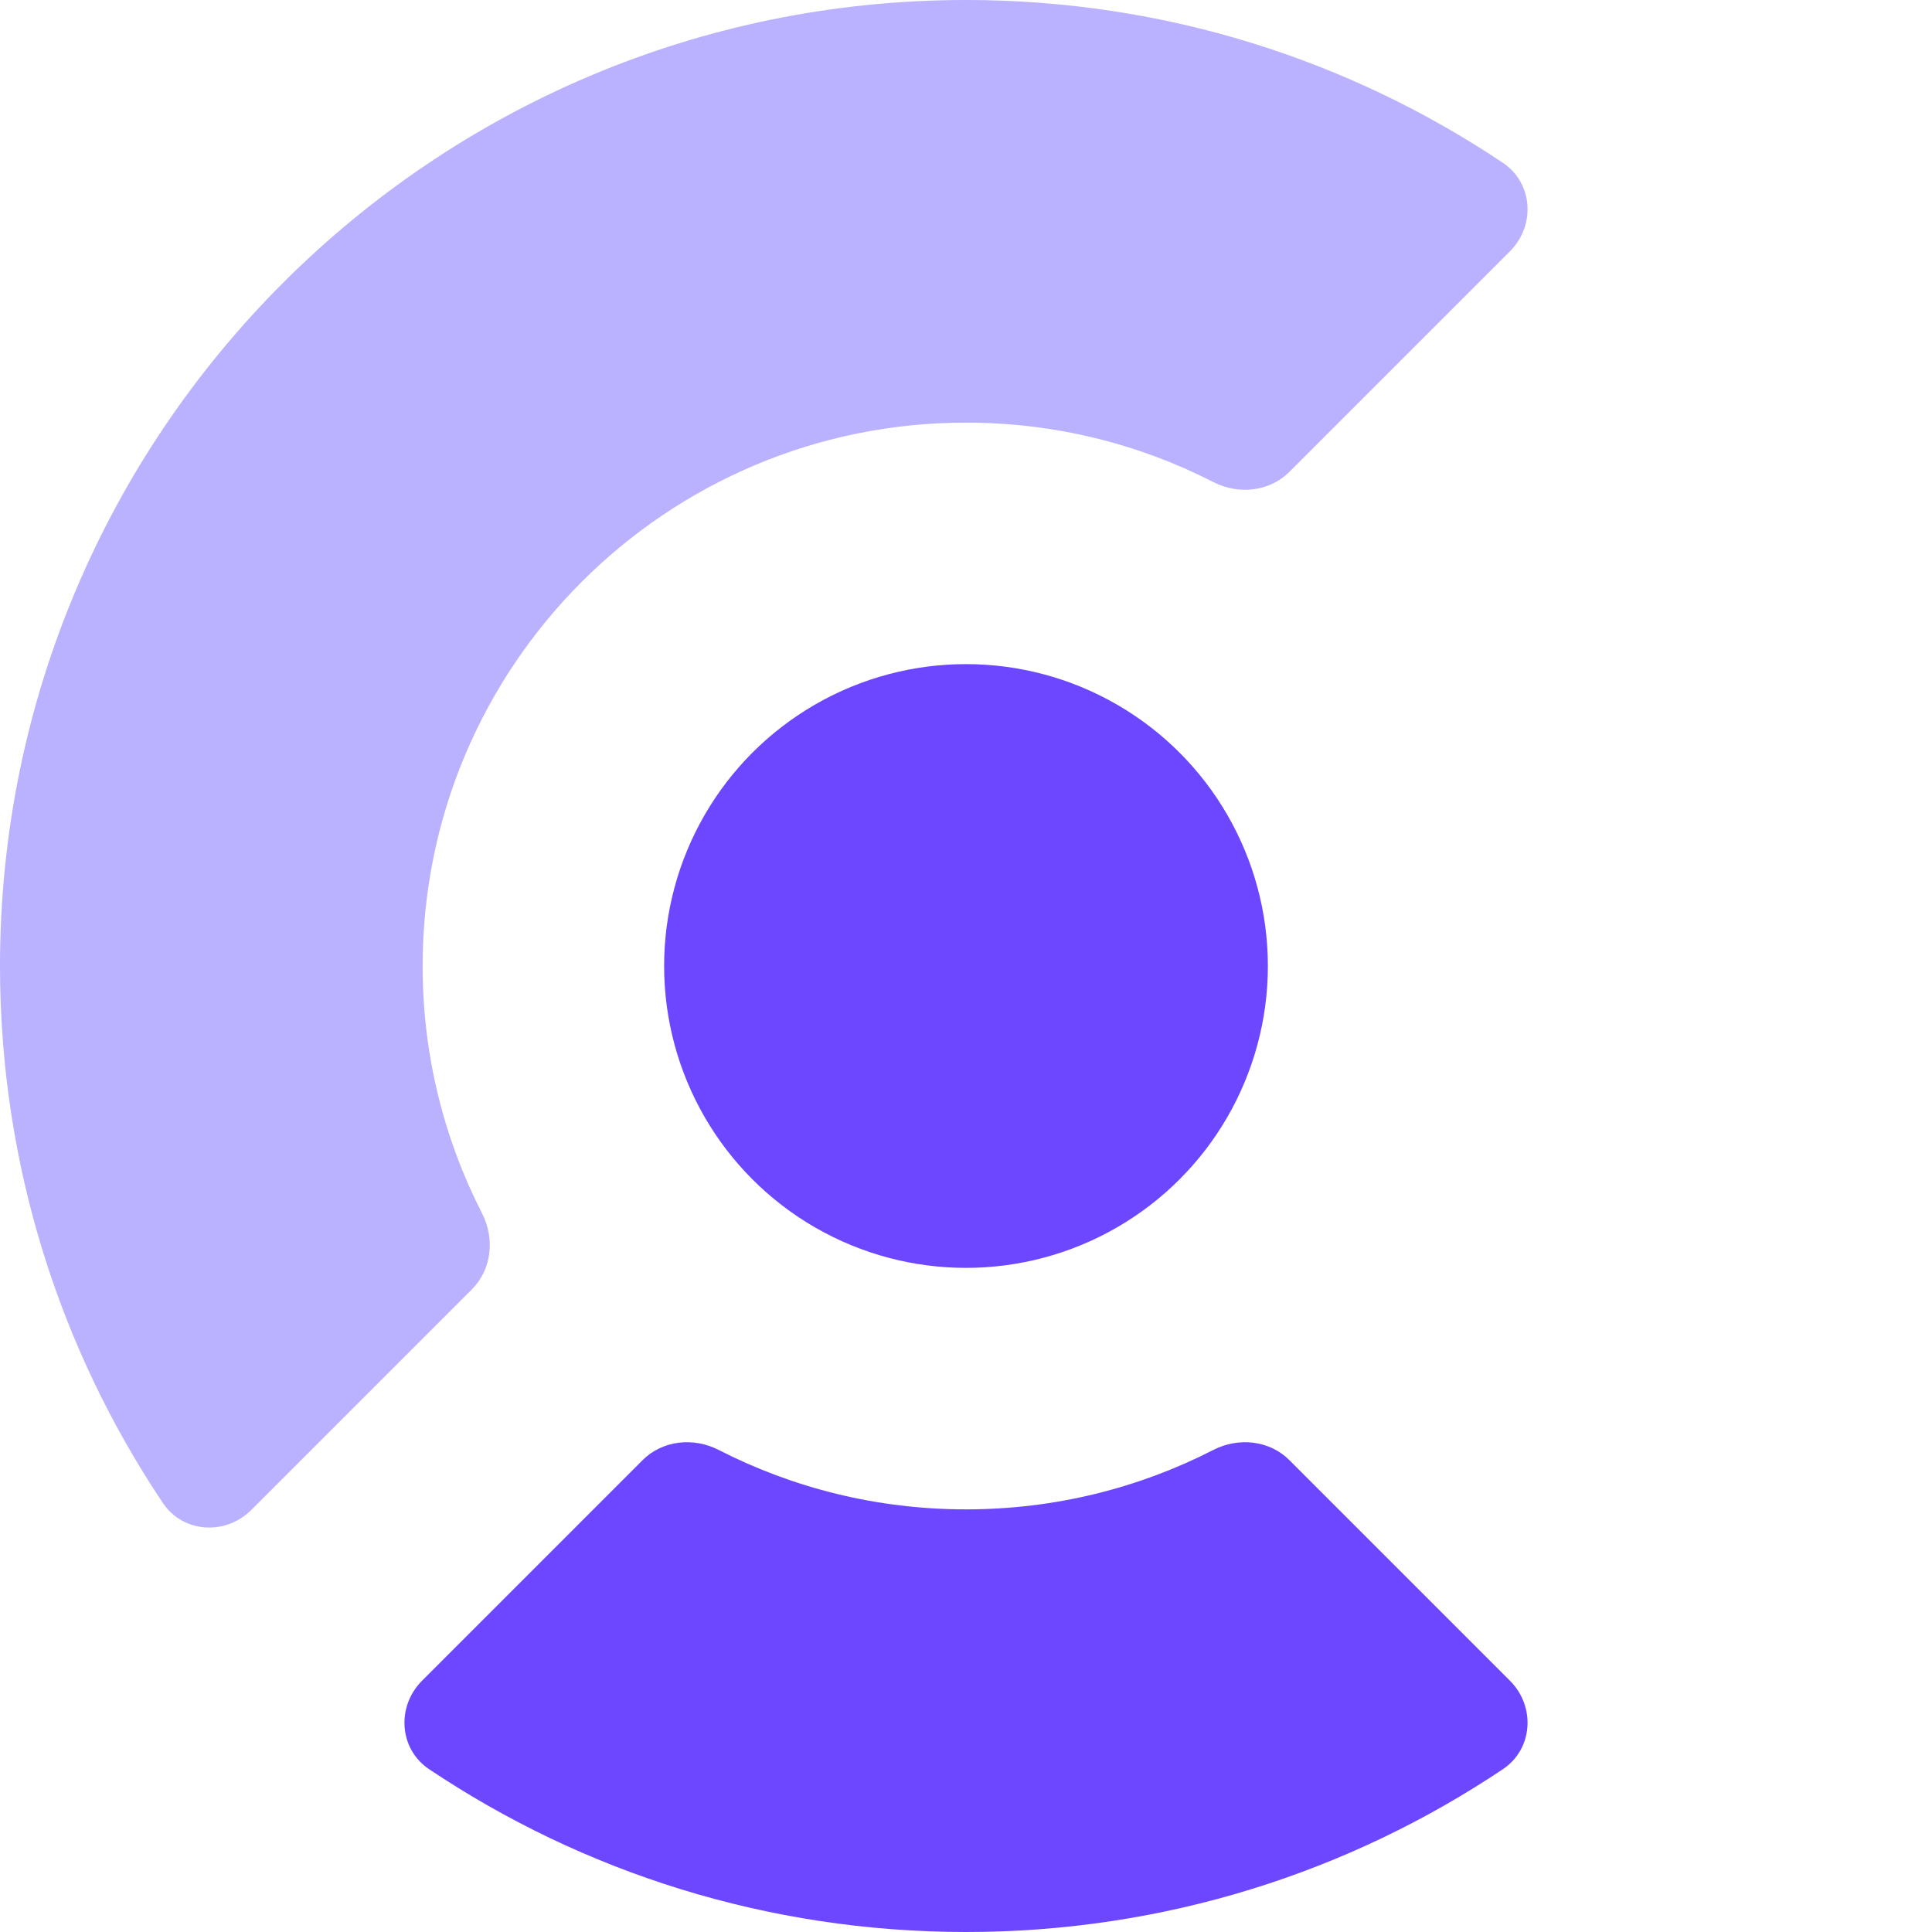
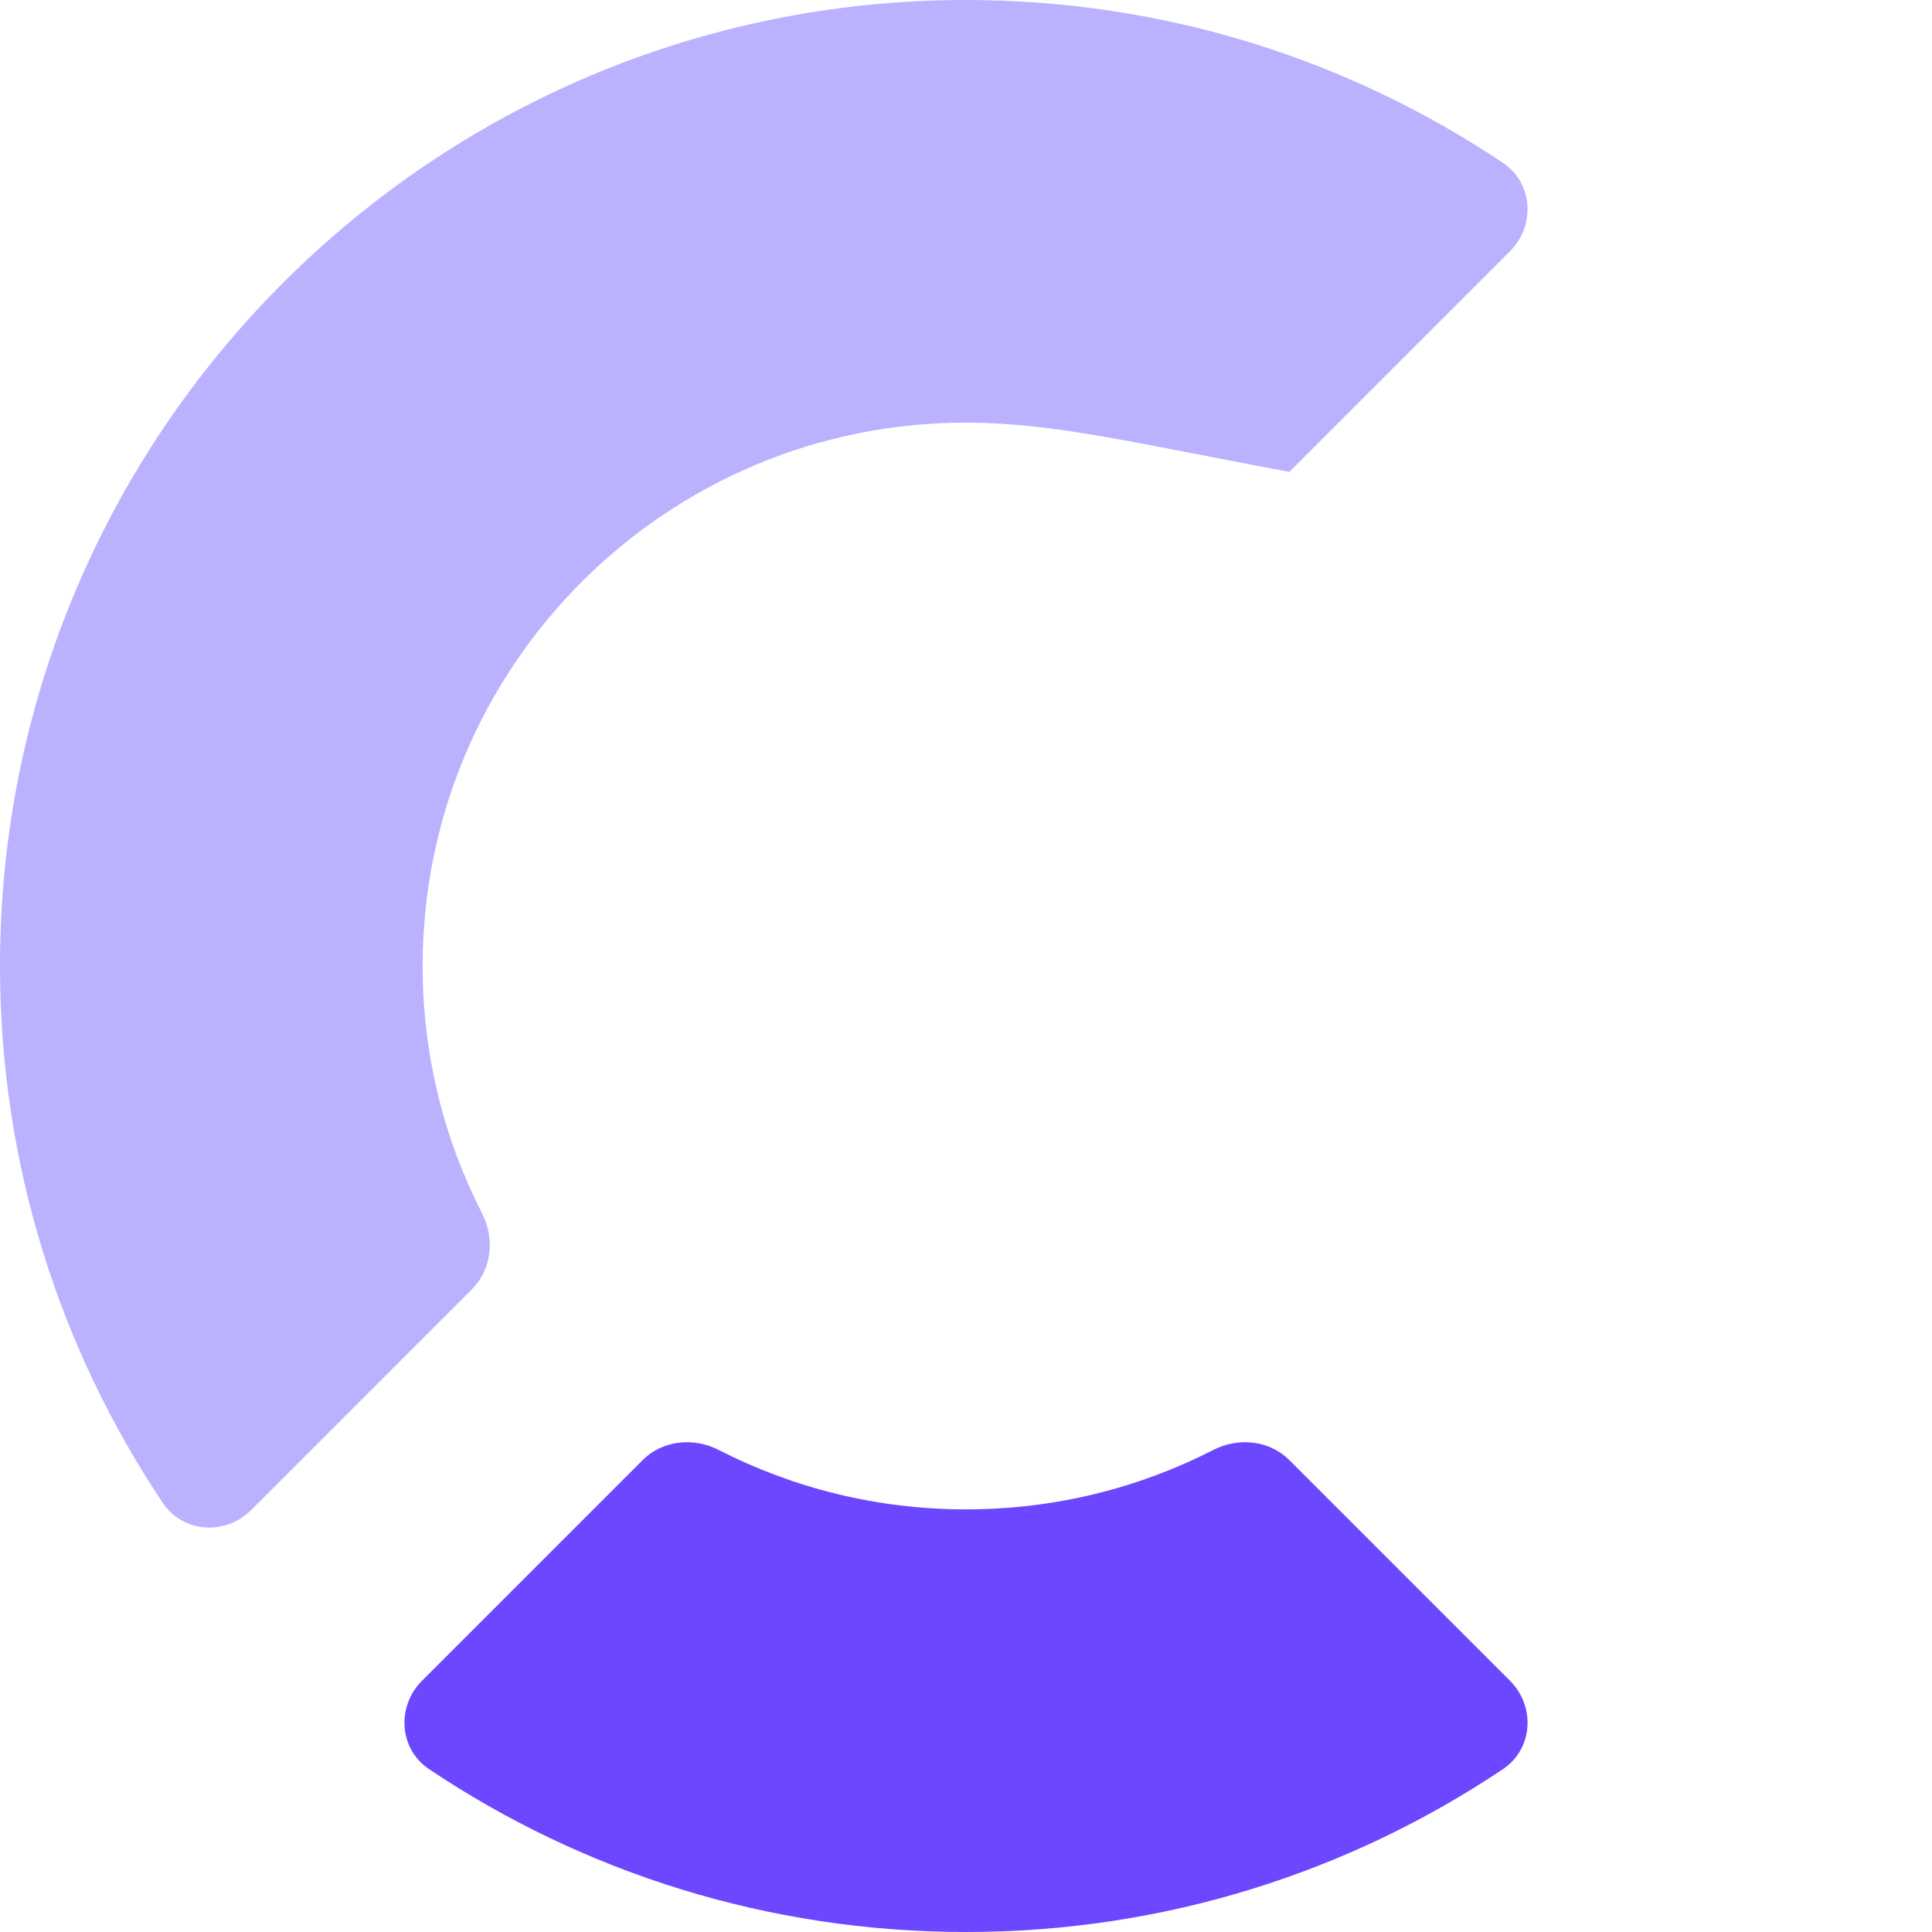
<svg xmlns="http://www.w3.org/2000/svg" width="128" height="128" viewBox="0 0 128 128" fill="none">
-   <circle cx="64" cy="64" r="20" fill="#6C47FF" />
-   <path d="M99.572 10.788C101.571 12.127 101.742 14.944 100.04 16.646L85.424 31.262C84.103 32.583 82.054 32.791 80.391 31.94C75.475 29.421 69.903 28 64 28C44.118 28 28 44.118 28 64C28 69.903 29.421 75.475 31.94 80.391C32.791 82.054 32.583 84.103 31.262 85.424L16.646 100.04C14.944 101.742 12.127 101.571 10.788 99.572C3.974 89.399 0 77.163 0 64C0 28.654 28.654 0 64 0C77.163 0 89.399 3.974 99.572 10.788Z" fill="#BAB1FF" />
+   <path d="M99.572 10.788C101.571 12.127 101.742 14.944 100.04 16.646L85.424 31.262C75.475 29.421 69.903 28 64 28C44.118 28 28 44.118 28 64C28 69.903 29.421 75.475 31.94 80.391C32.791 82.054 32.583 84.103 31.262 85.424L16.646 100.04C14.944 101.742 12.127 101.571 10.788 99.572C3.974 89.399 0 77.163 0 64C0 28.654 28.654 0 64 0C77.163 0 89.399 3.974 99.572 10.788Z" fill="#BAB1FF" />
  <path d="M100.04 111.354C101.742 113.056 101.571 115.873 99.572 117.212C89.399 124.026 77.164 128 64 128C50.836 128 38.601 124.026 28.428 117.212C26.429 115.873 26.258 113.056 27.96 111.354L42.575 96.738C43.897 95.417 45.946 95.209 47.608 96.06C52.525 98.579 58.096 100 64 100C69.904 100 75.475 98.579 80.392 96.06C82.054 95.209 84.104 95.417 85.424 96.738L100.04 111.354Z" fill="#6C47FF" />
</svg>